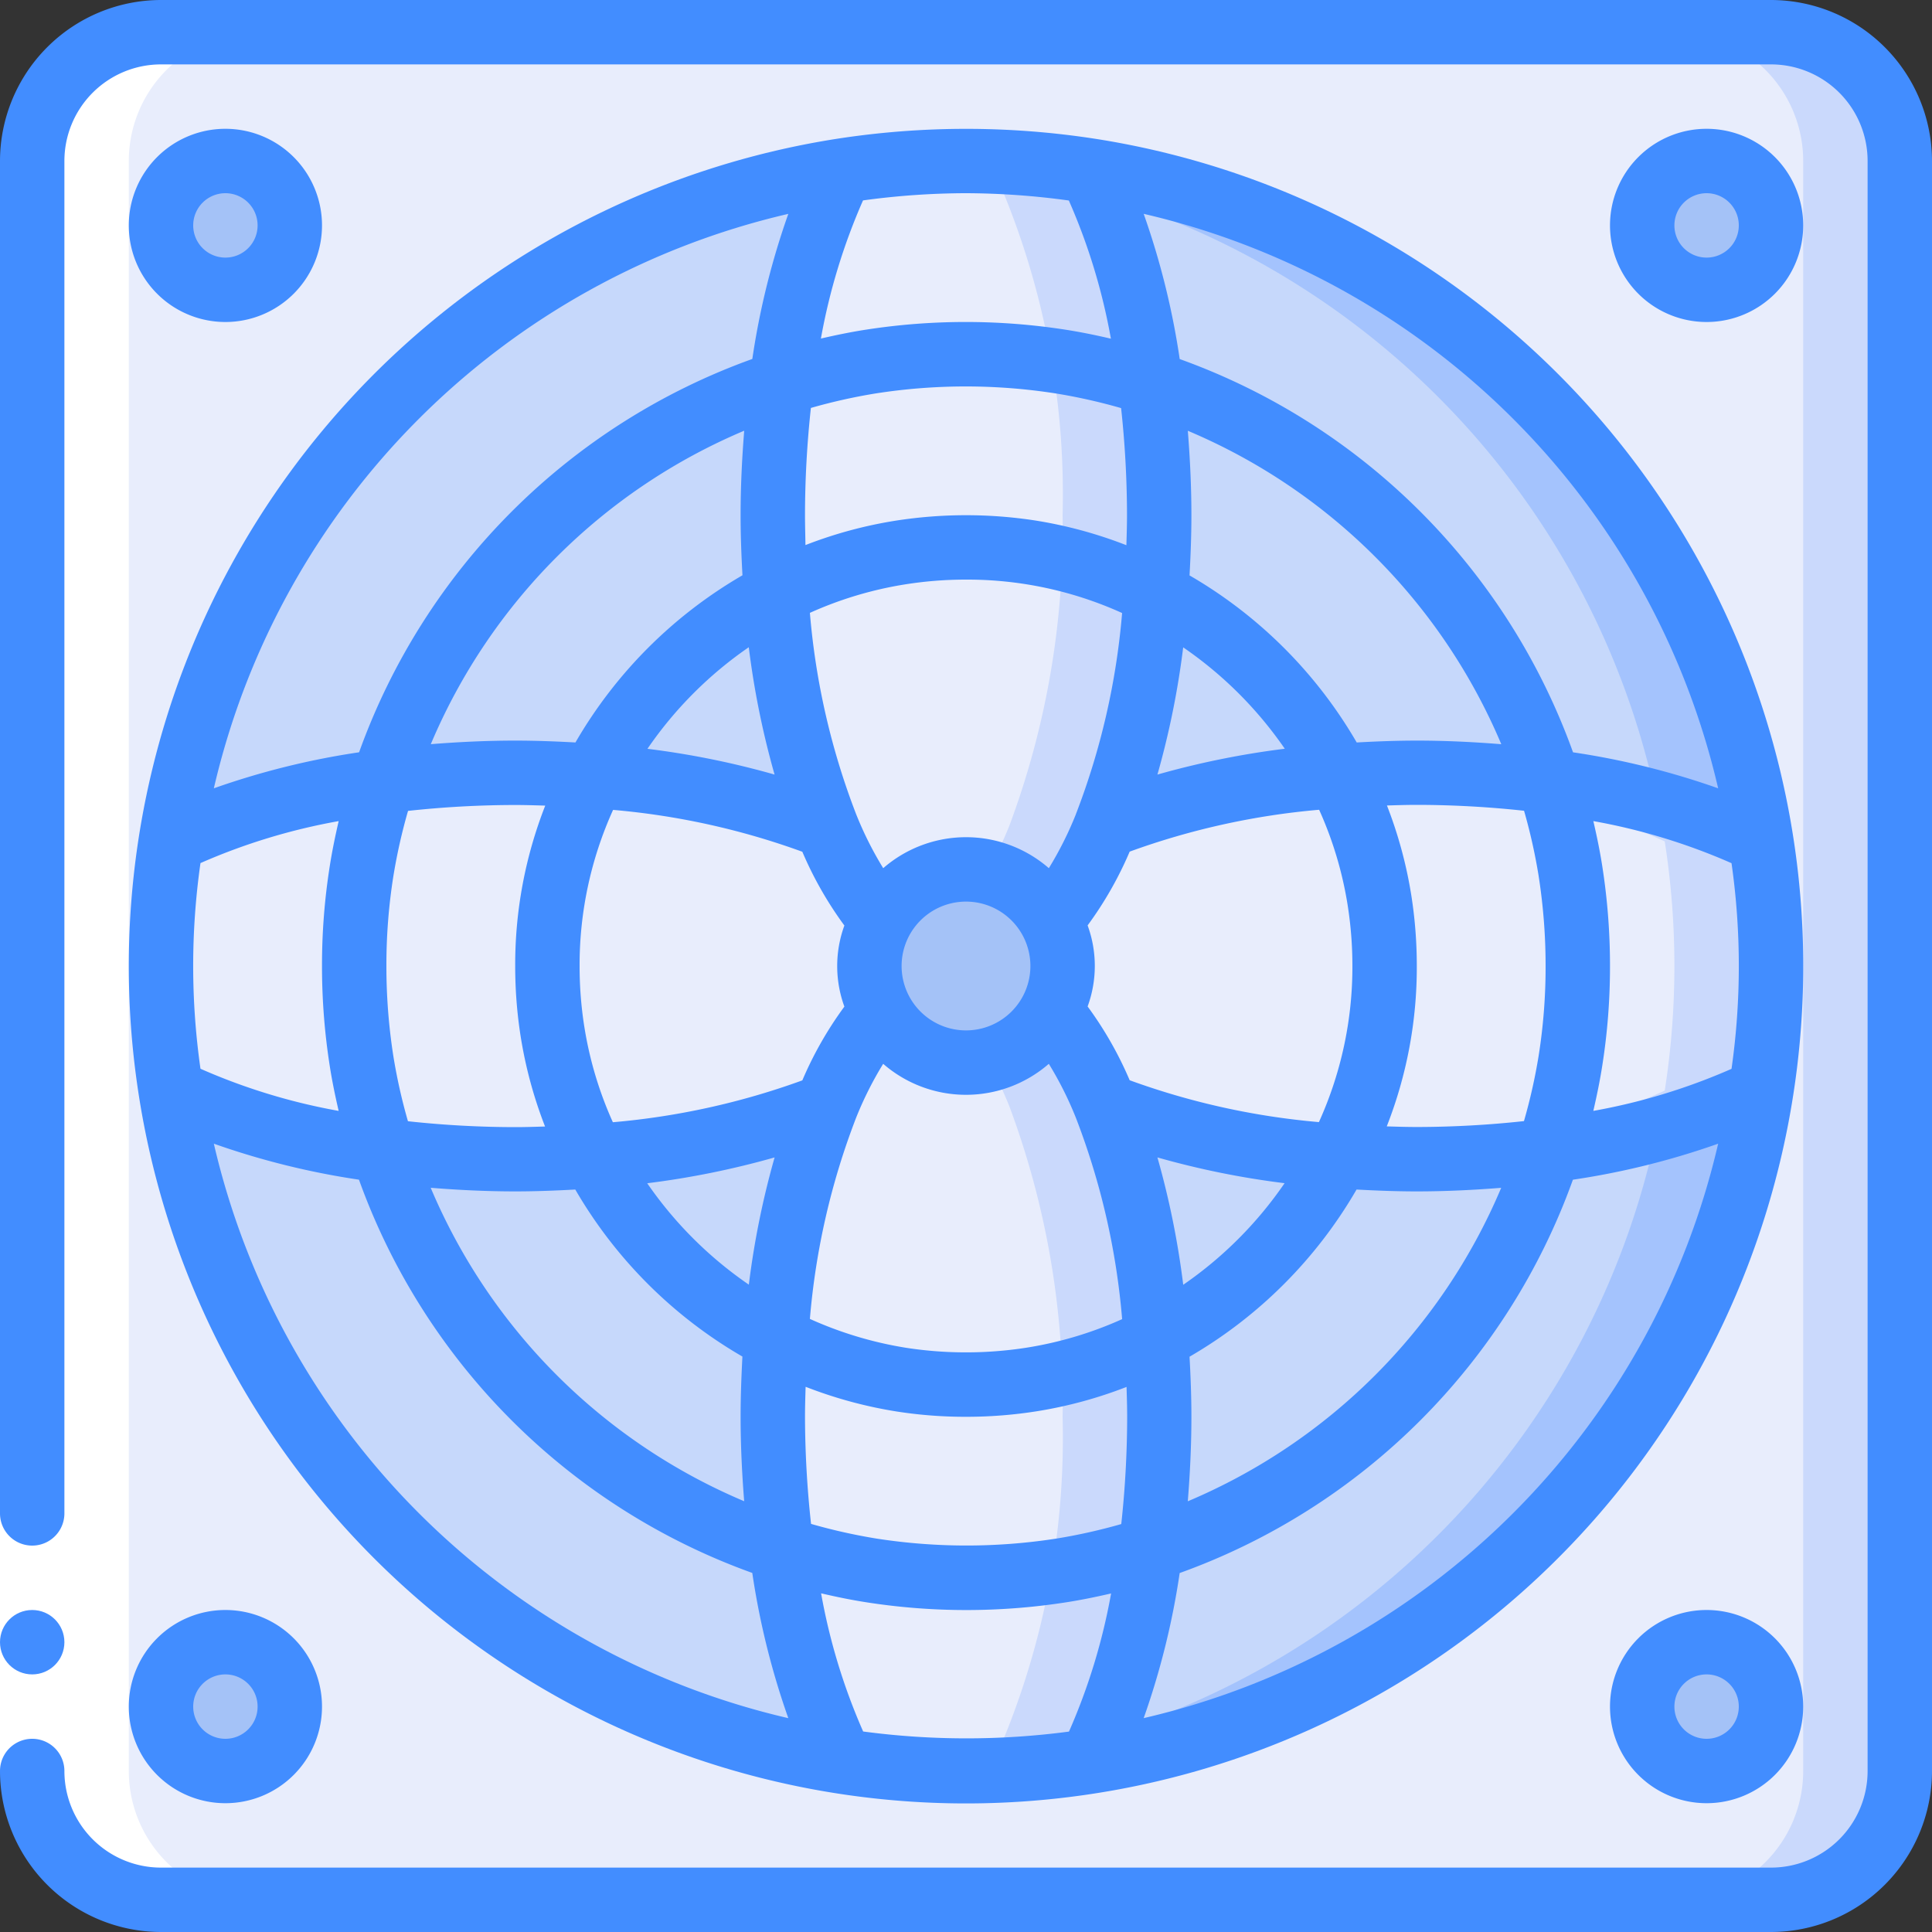
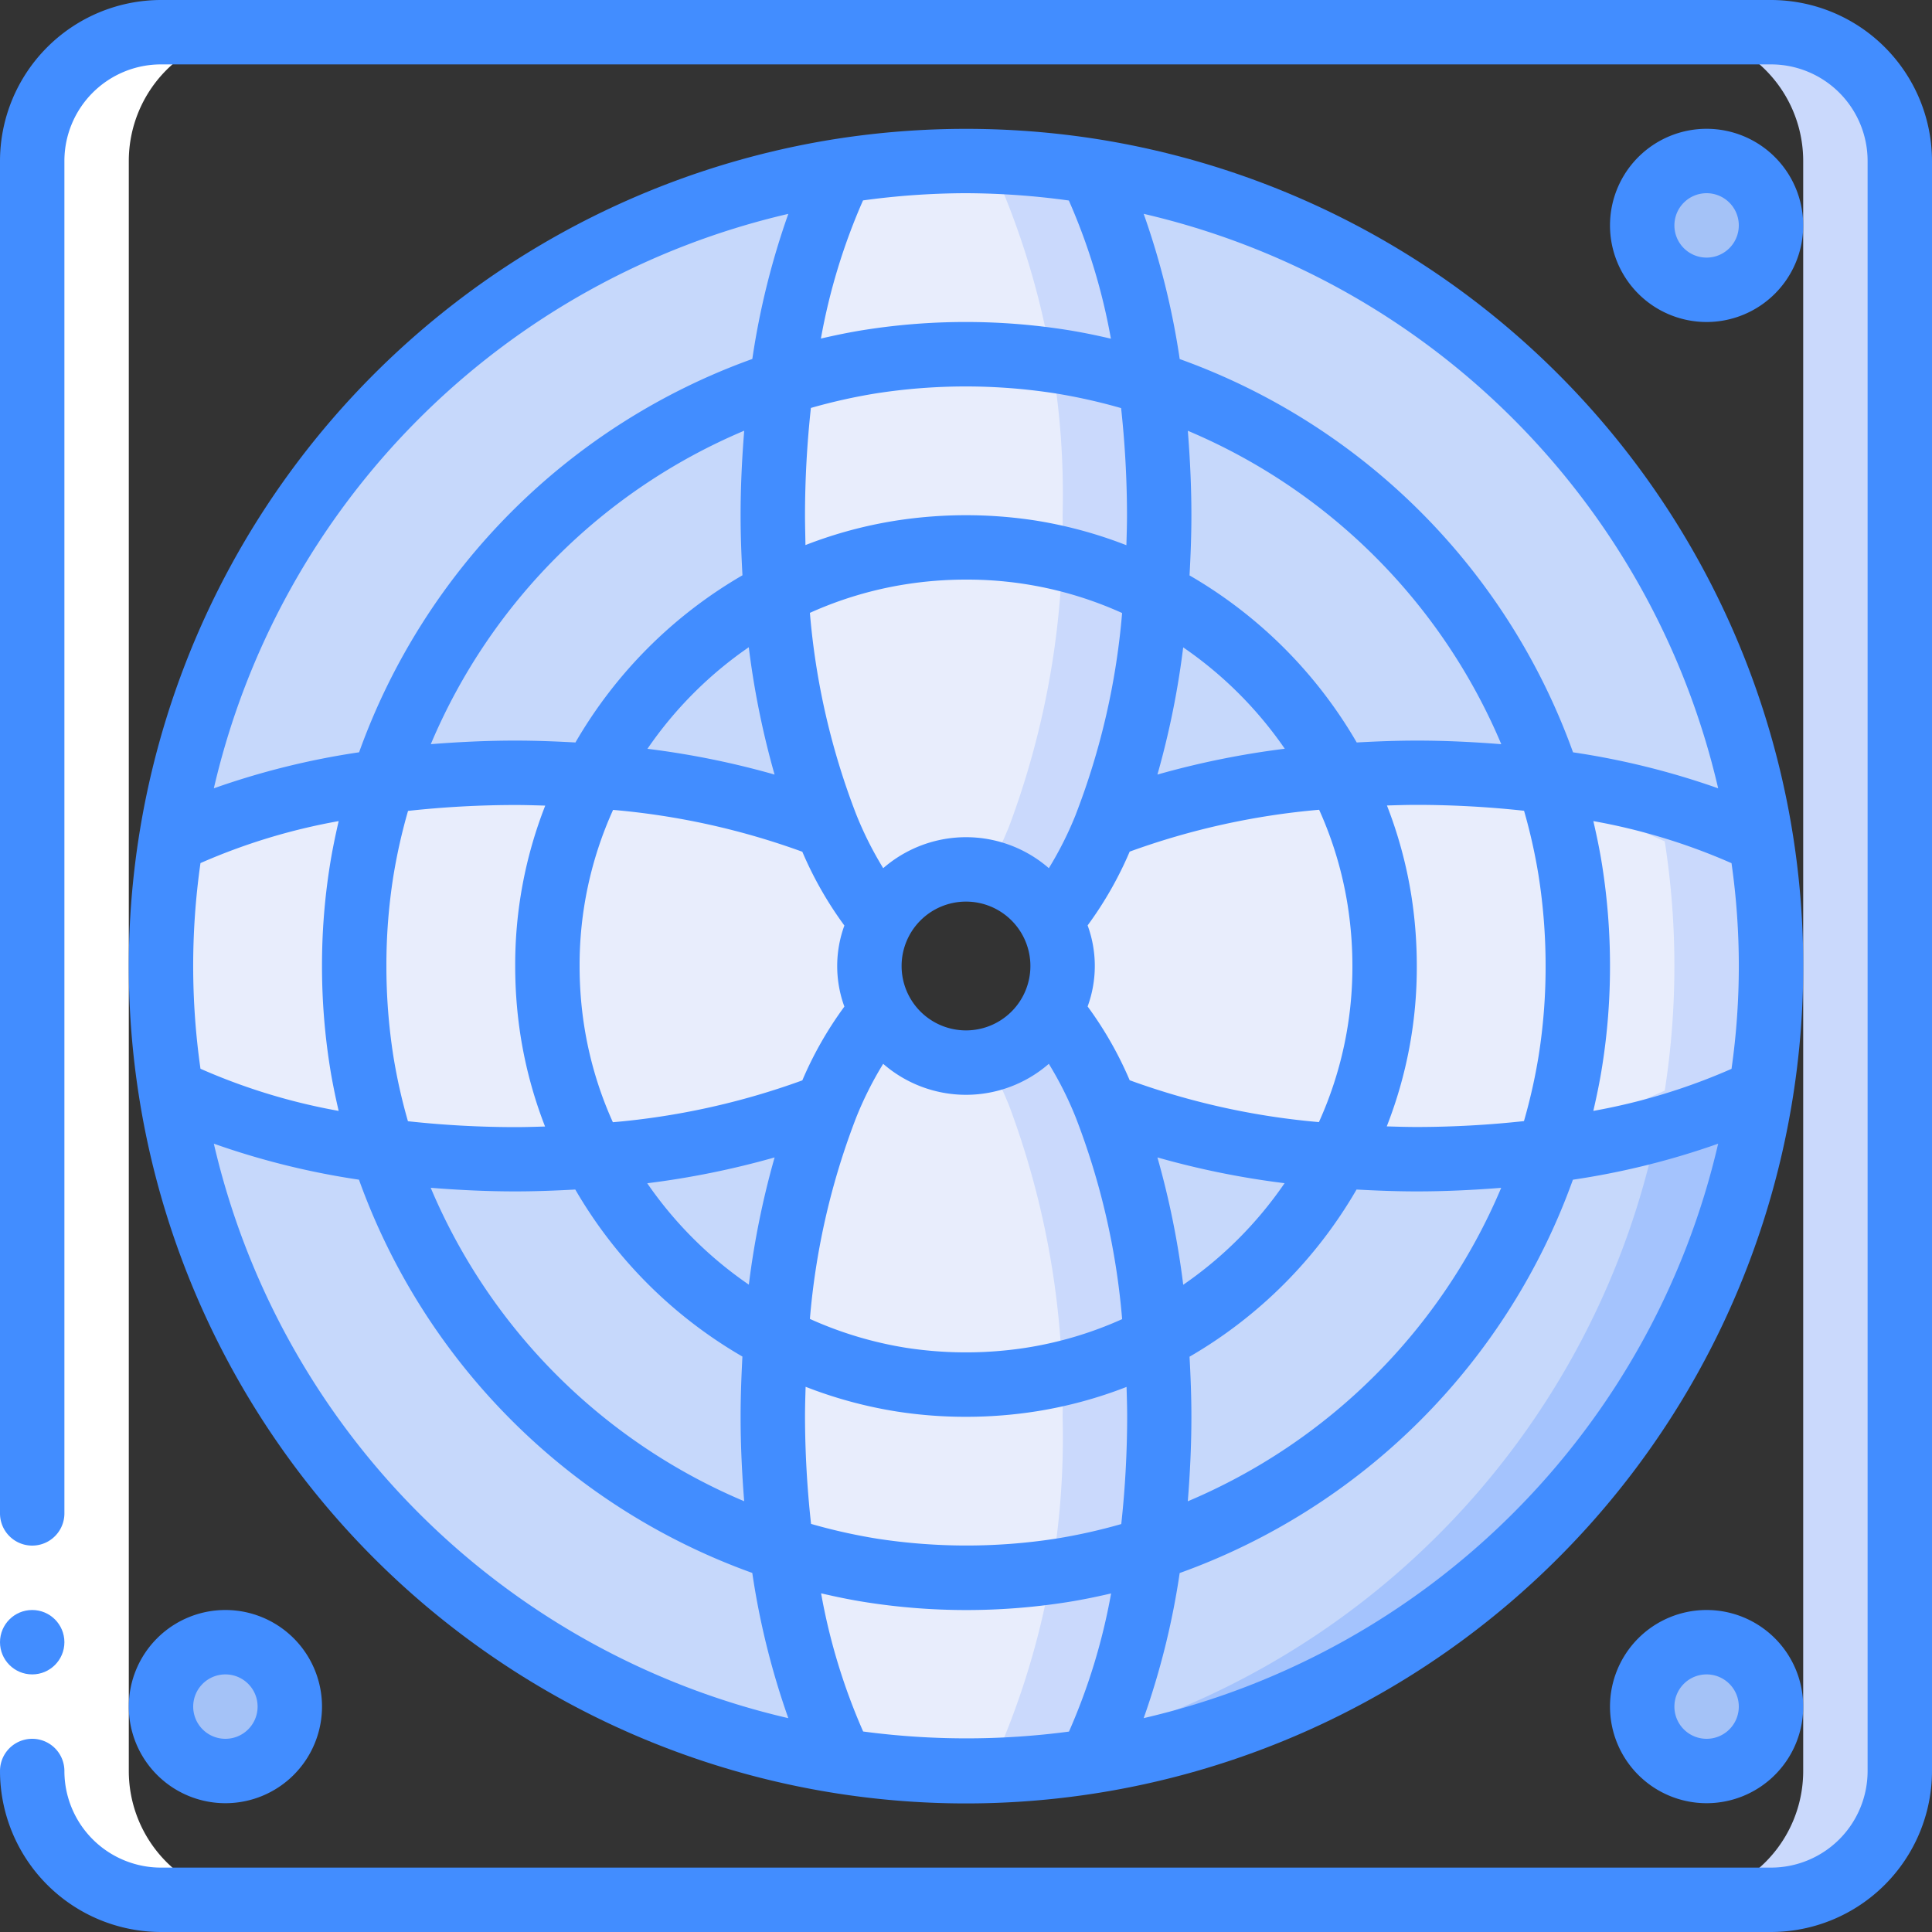
<svg xmlns="http://www.w3.org/2000/svg" id="Icons" height="512" viewBox="0 0 60 60" width="512">
  <rect x="0" y="0" width="60" height="60" fill="#333333" stroke="none" />
-   <rect fill="#e8edfc" height="58" rx="4" width="58" x="1" y="1" />
  <path d="m55 1h-3a4 4 0 0 1 4 4v50a4 4 0 0 1 -4 4h3a4 4 0 0 0 4-4v-50a4 4 0 0 0 -4-4z" fill="#cad9fc" />
  <path d="m24 16a26.243 26.243 0 0 0 1.66 9.66 26.243 26.243 0 0 0 -9.66-1.66 24.668 24.668 0 0 0 -10.7 2.13 25 25 0 0 1 20.83-20.83 24.668 24.668 0 0 0 -2.13 10.7z" fill="#c6d8fb" />
  <path d="m27 30a2.974 2.974 0 0 0 .36 1.43 10.154 10.154 0 0 0 -1.7 2.91 26.243 26.243 0 0 1 -9.66 1.66 24.668 24.668 0 0 1 -10.7-2.13 25.112 25.112 0 0 1 0-7.74 24.668 24.668 0 0 1 10.7-2.13 26.243 26.243 0 0 1 9.66 1.66 10.154 10.154 0 0 0 1.7 2.91 2.974 2.974 0 0 0 -.36 1.43z" fill="#e8edfc" />
  <path d="m26.13 54.7a25 25 0 0 1 -20.83-20.83 24.668 24.668 0 0 0 10.7 2.13 26.243 26.243 0 0 0 9.66-1.66 26.243 26.243 0 0 0 -1.66 9.66 24.668 24.668 0 0 0 2.13 10.7z" fill="#c6d8fb" />
  <path d="m36 44a24.668 24.668 0 0 1 -2.13 10.7 25.112 25.112 0 0 1 -7.74 0 24.668 24.668 0 0 1 -2.13-10.7 26.243 26.243 0 0 1 1.66-9.66 10.154 10.154 0 0 1 1.7-2.91 3 3 0 0 0 5.28 0 10.154 10.154 0 0 1 1.7 2.91 26.243 26.243 0 0 1 1.66 9.66z" fill="#e8edfc" />
  <path d="m34.34 34.34a10.154 10.154 0 0 0 -1.7-2.91 2.99 2.99 0 0 1 -1.978 1.49 12.588 12.588 0 0 1 .678 1.42 26.243 26.243 0 0 1 1.66 9.66 24.668 24.668 0 0 1 -2.13 10.7c-.776.123-1.57.2-2.37.242.5.03 1 .058 1.5.058a24.745 24.745 0 0 0 3.87-.3 24.668 24.668 0 0 0 2.13-10.7 26.243 26.243 0 0 0 -1.66-9.66z" fill="#cad9fc" />
  <path d="m54.7 33.87a25 25 0 0 1 -20.83 20.83 24.668 24.668 0 0 0 2.13-10.7 26.243 26.243 0 0 0 -1.66-9.66 26.243 26.243 0 0 0 9.66 1.66 24.668 24.668 0 0 0 10.7-2.13z" fill="#c6d8fb" />
  <path d="m51.463 35.073a25 25 0 0 1 -17.238 18.849c-.115.267-.231.534-.355.778a25 25 0 0 0 20.83-20.83 17.033 17.033 0 0 1 -3.237 1.203z" fill="#a4c3fd" />
  <path d="m55 30a24.745 24.745 0 0 1 -.3 3.87 24.668 24.668 0 0 1 -10.7 2.13 26.243 26.243 0 0 1 -9.66-1.66 10.154 10.154 0 0 0 -1.7-2.91 3.02 3.02 0 0 0 0-2.86 10.154 10.154 0 0 0 1.7-2.91 26.243 26.243 0 0 1 9.66-1.66 24.668 24.668 0 0 1 10.7 2.13 24.745 24.745 0 0 1 .3 3.87z" fill="#e8edfc" />
  <path d="m54.7 26.13a24.668 24.668 0 0 0 -10.7-2.13c-.506 0-1.005.014-1.5.036a23.423 23.423 0 0 1 9.2 2.094 25.111 25.111 0 0 1 0 7.74 23.423 23.423 0 0 1 -9.2 2.094c.493.022.992.036 1.5.036a24.668 24.668 0 0 0 10.7-2.13 25.111 25.111 0 0 0 0-7.74z" fill="#cad9fc" />
  <path d="m54.7 26.13a24.668 24.668 0 0 0 -10.7-2.13 26.243 26.243 0 0 0 -9.66 1.66 26.243 26.243 0 0 0 1.66-9.66 24.668 24.668 0 0 0 -2.13-10.7 25 25 0 0 1 20.83 20.83z" fill="#c6d8fb" />
-   <path d="m51.463 24.927a17.033 17.033 0 0 1 3.237 1.2 25 25 0 0 0 -20.83-20.827c.124.244.24.511.355.778a24.994 24.994 0 0 1 17.238 18.849z" fill="#a4c3fd" />
  <path d="m36 16a26.243 26.243 0 0 1 -1.66 9.66 10.154 10.154 0 0 1 -1.7 2.91 3 3 0 0 0 -5.28 0 10.154 10.154 0 0 1 -1.7-2.91 26.243 26.243 0 0 1 -1.66-9.66 24.668 24.668 0 0 1 2.13-10.7 25.112 25.112 0 0 1 7.74 0 24.668 24.668 0 0 1 2.13 10.7z" fill="#e8edfc" />
  <path d="m33.87 5.3a24.745 24.745 0 0 0 -3.87-.3c-.5 0-1 .028-1.5.058.8.047 1.594.119 2.37.242a24.668 24.668 0 0 1 2.13 10.7 26.243 26.243 0 0 1 -1.66 9.66 12.763 12.763 0 0 1 -.678 1.42 2.99 2.99 0 0 1 1.978 1.49 10.154 10.154 0 0 0 1.7-2.91 26.243 26.243 0 0 0 1.66-9.66 24.668 24.668 0 0 0 -2.13-10.7z" fill="#cad9fc" />
-   <path d="m33 30a2.993 2.993 0 1 1 -.36-1.43 2.974 2.974 0 0 1 .36 1.43z" fill="#a4c2f7" />
-   <circle cx="7" cy="7" fill="#a4c2f7" r="2" />
  <circle cx="53" cy="7" fill="#a4c2f7" r="2" />
  <circle cx="7" cy="53" fill="#a4c2f7" r="2" />
  <circle cx="53" cy="53" fill="#a4c2f7" r="2" />
  <path d="m5 59h3a4 4 0 0 1 -4-4v-50a4 4 0 0 1 4-4h-3a4 4 0 0 0 -4 4v50a4 4 0 0 0 4 4z" fill="#fff" />
  <path d="m0 47h2v8h-2z" fill="#fff" />
  <g fill="#428dff">
    <circle cx="1" cy="51" r="1" />
    <path d="m55 0h-50a5.006 5.006 0 0 0 -5 5v42a1 1 0 0 0 2 0v-42a3 3 0 0 1 3-3h50a3 3 0 0 1 3 3v50a3 3 0 0 1 -3 3h-50a3 3 0 0 1 -3-3 1 1 0 0 0 -2 0 5.006 5.006 0 0 0 5 5h50a5.006 5.006 0 0 0 5-5v-50a5.006 5.006 0 0 0 -5-5z" />
    <path d="m4.312 34.023a26 26 0 0 0 51.376 0 26 26 0 0 0 -21.662-29.711 26.237 26.237 0 0 0 -8.049 0 26.009 26.009 0 0 0 -21.665 29.711zm2.329 1.495a24.112 24.112 0 0 0 4.507 1.118 20.255 20.255 0 0 0 12.215 12.213 24.027 24.027 0 0 0 1.119 4.51 23.838 23.838 0 0 1 -17.841-17.841zm47.133-8.711a22.626 22.626 0 0 1 0 6.387 18.926 18.926 0 0 1 -4.292 1.306c.108-.468.206-.939.28-1.418a19.738 19.738 0 0 0 .238-3.082 20 20 0 0 0 -.24-3.1c-.073-.472-.17-.937-.277-1.4a18.876 18.876 0 0 1 4.291 1.307zm-5.99.4a18.03 18.03 0 0 1 .216 2.793 17.642 17.642 0 0 1 -.214 2.775 17.356 17.356 0 0 1 -.458 2.042 31.061 31.061 0 0 1 -3.328.183c-.314 0-.623-.01-.933-.019a13.514 13.514 0 0 0 .933-4.981 14.057 14.057 0 0 0 -.169-2.185 13.532 13.532 0 0 0 -.758-2.8c.308-.009.615-.019.927-.019a31.118 31.118 0 0 1 3.331.183 17.306 17.306 0 0 1 .453 2.026zm-29.639 4.67a12.072 12.072 0 0 1 -.145-1.877 11.667 11.667 0 0 1 1.04-4.848 22.944 22.944 0 0 1 5.877 1.3 11.414 11.414 0 0 0 1.306 2.291 3.665 3.665 0 0 0 0 2.518 11.4 11.4 0 0 0 -1.306 2.291 23 23 0 0 1 -5.884 1.3 11.629 11.629 0 0 1 -.888-2.977zm23.71-3.75a12.072 12.072 0 0 1 .145 1.873 11.667 11.667 0 0 1 -1.04 4.848 22.954 22.954 0 0 1 -5.877-1.3 11.414 11.414 0 0 0 -1.306-2.291 3.665 3.665 0 0 0 0-2.518 11.4 11.4 0 0 0 1.306-2.291 23 23 0 0 1 5.884-1.3 11.629 11.629 0 0 1 .888 2.977zm-9.855 1.873a2 2 0 1 1 -2-2 2 2 0 0 1 2 2zm-4.572 3.038a3.919 3.919 0 0 0 5.144 0 10.935 10.935 0 0 1 .843 1.682 22.538 22.538 0 0 1 1.434 6.247 11.66 11.66 0 0 1 -2.973.887 12.224 12.224 0 0 1 -3.717.006 11.783 11.783 0 0 1 -3.007-.9 22.531 22.531 0 0 1 1.436-6.249 10.936 10.936 0 0 1 .84-1.673zm8.517 2.907a26.18 26.18 0 0 0 3.949.8 12.2 12.2 0 0 1 -3.148 3.155 26.209 26.209 0 0 0 -.801-3.955zm0-11.89a26.206 26.206 0 0 0 .8-3.951 12.228 12.228 0 0 1 3.155 3.149 26.41 26.41 0 0 0 -3.956.802zm-2.532 1.232a10.936 10.936 0 0 1 -.84 1.675 3.919 3.919 0 0 0 -5.144 0 10.935 10.935 0 0 1 -.843-1.682 22.538 22.538 0 0 1 -1.434-6.247 11.66 11.66 0 0 1 2.973-.887 12.02 12.02 0 0 1 1.875-.146 11.656 11.656 0 0 1 4.848 1.038 22.531 22.531 0 0 1 -1.436 6.249zm-9.357-1.232a26.18 26.18 0 0 0 -3.949-.8 12.2 12.2 0 0 1 3.147-3.155 26.209 26.209 0 0 0 .801 3.955zm0 11.89a26.206 26.206 0 0 0 -.8 3.951 12.228 12.228 0 0 1 -3.156-3.149 26.41 26.41 0 0 0 3.956-.802zm-1 6.185c-.032.617-.056 1.239-.056 1.87 0 .888.043 1.762.111 2.622a18.27 18.27 0 0 1 -9.735-9.734c.86.069 1.735.112 2.624.112.629 0 1.25-.024 1.866-.058a14.248 14.248 0 0 0 5.192 5.188zm1.944 1.87c0-.313.01-.622.019-.932a13.659 13.659 0 0 0 2.832.768 13.83 13.83 0 0 0 2.149.164 14 14 0 0 0 2.186-.17 13.54 13.54 0 0 0 2.8-.758c.009.308.019.616.019.928a31.118 31.118 0 0 1 -.183 3.331 17.51 17.51 0 0 1 -2.022.452 18.2 18.2 0 0 1 -5.572 0 17.569 17.569 0 0 1 -2.04-.457 31.08 31.08 0 0 1 -.188-3.326zm11.942-1.866a14.245 14.245 0 0 0 5.187-5.192c.617.034 1.24.058 1.871.058.888 0 1.762-.043 2.621-.111a18.269 18.269 0 0 1 -9.733 9.735c.069-.861.112-1.735.112-2.624 0-.629-.024-1.25-.058-1.866zm7.058-19.134c-.629 0-1.25.024-1.866.058a14.248 14.248 0 0 0 -5.192-5.188c.034-.617.058-1.239.058-1.87 0-.888-.043-1.762-.111-2.622a18.27 18.27 0 0 1 9.735 9.734c-.86-.069-1.735-.112-2.624-.112zm-9-7c0 .313-.01.622-.019.932a13.659 13.659 0 0 0 -2.832-.768 14.161 14.161 0 0 0 -4.335.006 13.54 13.54 0 0 0 -2.8.758c-.004-.308-.014-.616-.014-.928a31.118 31.118 0 0 1 .183-3.331 17.51 17.51 0 0 1 2.022-.452 18.117 18.117 0 0 1 5.572 0 17.569 17.569 0 0 1 2.04.457 31.08 31.08 0 0 1 .183 3.326zm-11.942 1.866a14.245 14.245 0 0 0 -5.187 5.192c-.617-.034-1.24-.058-1.871-.058-.888 0-1.762.043-2.621.111a18.269 18.269 0 0 1 9.733-9.735c-.069.861-.112 1.735-.112 2.624 0 .629.024 1.25.058 1.866zm-7.058 7.134c.314 0 .623.01.933.019a13.514 13.514 0 0 0 -.933 4.981 14.057 14.057 0 0 0 .169 2.185 13.532 13.532 0 0 0 .758 2.8c-.308.009-.615.019-.927.019a31.118 31.118 0 0 1 -3.331-.183 17.306 17.306 0 0 1 -.453-2.022 18.03 18.03 0 0 1 -.216-2.799 17.642 17.642 0 0 1 .214-2.775 17.356 17.356 0 0 1 .458-2.042 31.061 31.061 0 0 1 3.328-.183zm-5.76 8.1c.073.472.17.937.277 1.4a18.876 18.876 0 0 1 -4.291-1.309 22.626 22.626 0 0 1 0-6.387 18.926 18.926 0 0 1 4.292-1.304c-.108.468-.206.939-.28 1.418a19.738 19.738 0 0 0 -.238 3.082 20 20 0 0 0 .24 3.1zm16.566 20.673a18.861 18.861 0 0 1 -1.306-4.291c.466.109.937.206 1.415.28a20.124 20.124 0 0 0 6.191 0c.472-.073.937-.169 1.4-.276a18.918 18.918 0 0 1 -1.308 4.29 24.223 24.223 0 0 1 -6.392-.003zm8.712-.415a23.927 23.927 0 0 0 1.118-4.506 20.251 20.251 0 0 0 12.212-12.215 24.058 24.058 0 0 0 4.511-1.119 23.835 23.835 0 0 1 -17.841 17.84zm17.841-28.876a24.112 24.112 0 0 0 -4.507-1.118 20.255 20.255 0 0 0 -12.215-12.213 24.027 24.027 0 0 0 -1.119-4.51 23.838 23.838 0 0 1 17.841 17.841zm-23.359-18.482a23.893 23.893 0 0 1 3.194.227 18.861 18.861 0 0 1 1.306 4.291c-.466-.109-.937-.206-1.415-.28a20.208 20.208 0 0 0 -6.191 0c-.472.073-.937.169-1.4.276a18.918 18.918 0 0 1 1.308-4.29 23.869 23.869 0 0 1 3.198-.224zm-5.518.642a23.927 23.927 0 0 0 -1.118 4.506 20.251 20.251 0 0 0 -12.212 12.215 24.058 24.058 0 0 0 -4.511 1.119 23.835 23.835 0 0 1 17.841-17.84z" />
-     <path d="m7 10a3 3 0 1 0 -3-3 3 3 0 0 0 3 3zm0-4a1 1 0 1 1 -1 1 1 1 0 0 1 1-1z" />
    <path d="m56 7a3 3 0 1 0 -3 3 3 3 0 0 0 3-3zm-4 0a1 1 0 1 1 1 1 1 1 0 0 1 -1-1z" />
    <path d="m7 56a3 3 0 1 0 -3-3 3 3 0 0 0 3 3zm0-4a1 1 0 1 1 -1 1 1 1 0 0 1 1-1z" />
    <path d="m53 50a3 3 0 1 0 3 3 3 3 0 0 0 -3-3zm0 4a1 1 0 1 1 1-1 1 1 0 0 1 -1 1z" />
  </g>
</svg>